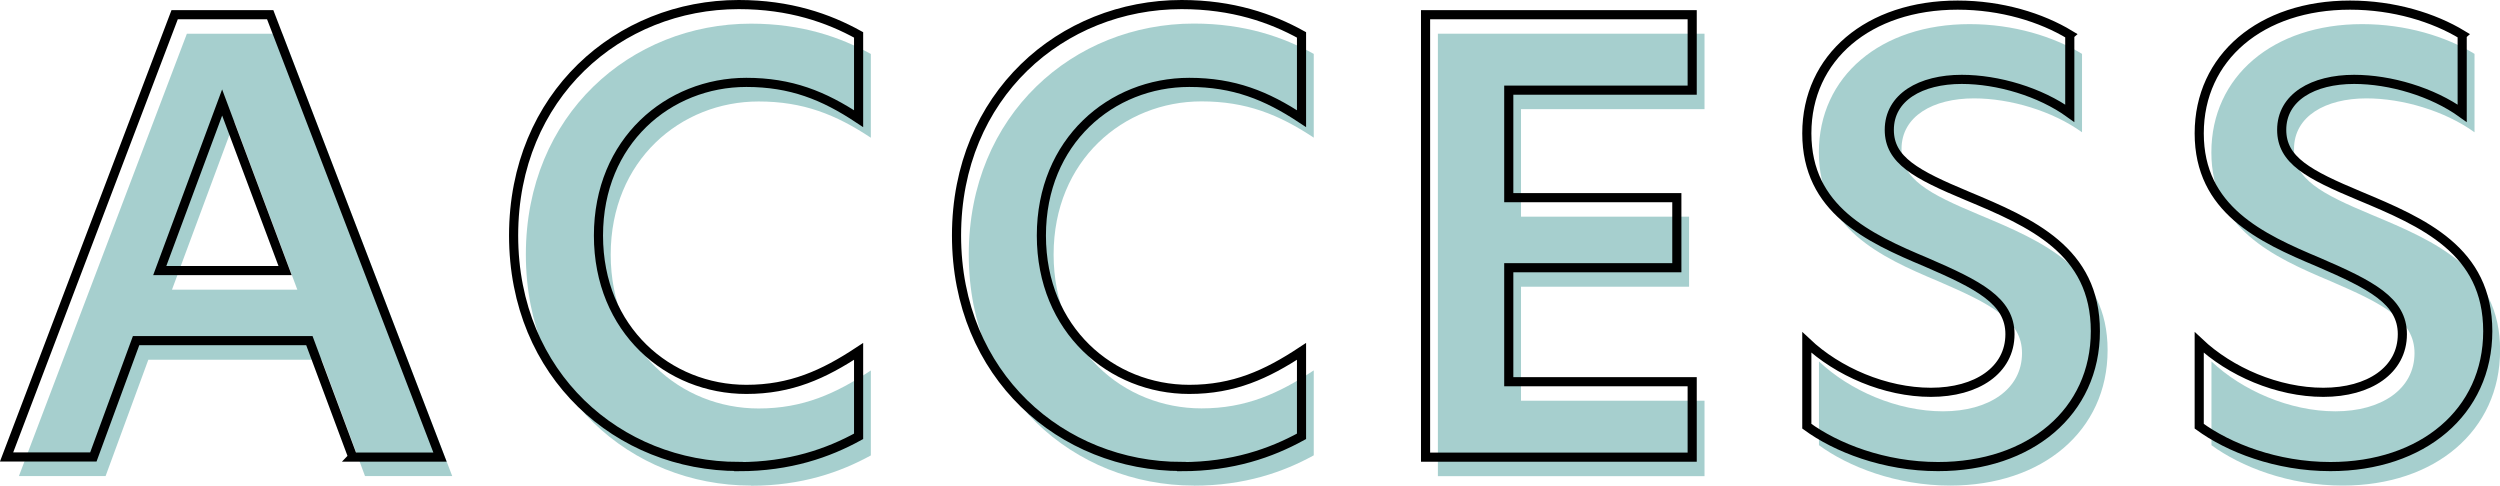
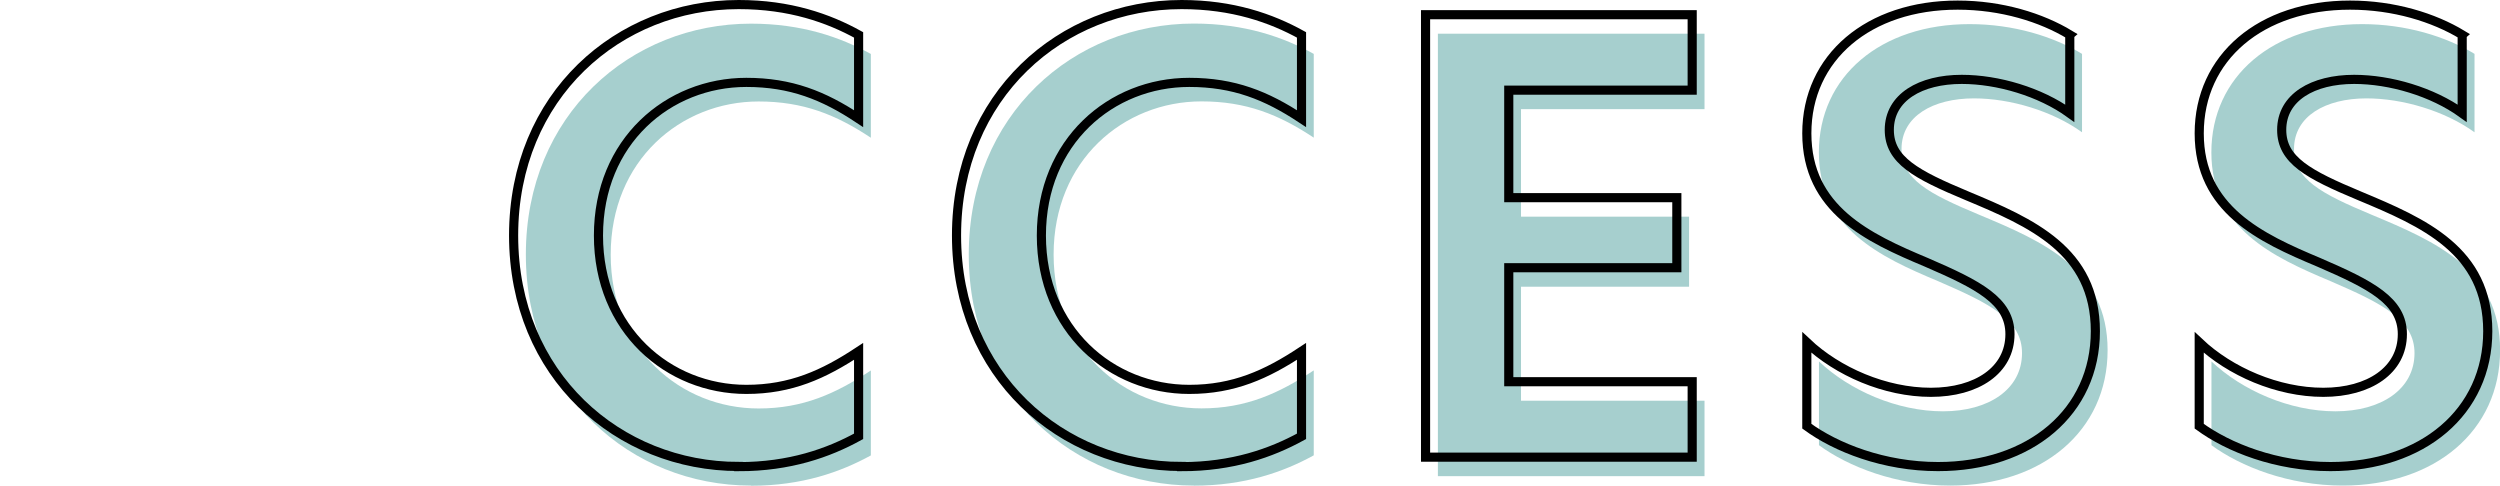
<svg xmlns="http://www.w3.org/2000/svg" id="_レイヤー_2" width="273.7" height="53.16" viewBox="0 0 273.7 53.16">
  <defs>
    <style>.cls-1{fill:none;stroke:#000;}.cls-2{fill:#a6cfce;}</style>
  </defs>
  <g id="layout">
-     <path class="cls-2" d="M39.96,52.12l-4.74-12.74h-18.98l-4.68,12.74H2.07L20.46,3.69h10.46l18.59,48.43h-9.56ZM32.55,31.71l-6.89-18.4-6.83,18.4h13.71Z" />
    <path class="cls-2" d="M82.21,53.16c-13.13,0-24.64-9.95-24.64-25.29S69.08,2.59,82.21,2.59c5.59,0,9.81,1.49,13.13,3.32v9.17c-3.83-2.54-7.41-3.97-12.29-3.97-8.52,0-16.19,6.44-16.19,16.77s7.67,16.84,16.19,16.84c4.88,0,8.45-1.63,12.29-4.16v9.3c-3.32,1.82-7.54,3.32-13.13,3.32Z" />
    <path class="cls-2" d="M130.7,53.16c-13.13,0-24.64-9.95-24.64-25.29s11.5-25.29,24.64-25.29c5.59,0,9.82,1.49,13.13,3.32v9.17c-3.83-2.54-7.41-3.97-12.29-3.97-8.52,0-16.19,6.44-16.19,16.77s7.67,16.84,16.19,16.84c4.88,0,8.45-1.63,12.29-4.16v9.3c-3.31,1.82-7.54,3.32-13.13,3.32Z" />
    <path class="cls-2" d="M157.42,3.69h29.19v8.26h-20.09v11.77h18.4v7.67h-18.4v12.48h20.09v8.26h-29.19V3.69Z" />
    <path class="cls-2" d="M227.94,5.9v8.58c-3.25-2.34-7.87-3.71-11.83-3.71-4.48,0-7.93,1.95-7.93,5.53,0,3.32,2.92,4.88,8.52,7.22,7.02,2.93,14.04,5.98,14.04,14.82s-7.15,14.82-17.23,14.82c-5.92,0-11.18-2.08-14.37-4.42v-9.17c3.38,3.19,8.58,5.46,13.58,5.46s8.65-2.41,8.65-6.37c0-3.64-3.45-5.4-9.17-7.87-6.37-2.67-13.07-5.79-13.07-14.11s6.76-14.04,16.51-14.04c4.81,0,9.17,1.36,12.29,3.25Z" />
    <path class="cls-2" d="M270.91,5.9v8.58c-3.25-2.34-7.87-3.71-11.83-3.71-4.48,0-7.93,1.95-7.93,5.53,0,3.32,2.92,4.88,8.52,7.22,7.02,2.93,14.04,5.98,14.04,14.82s-7.15,14.82-17.23,14.82c-5.92,0-11.18-2.08-14.37-4.42v-9.17c3.38,3.19,8.58,5.46,13.58,5.46s8.65-2.41,8.65-6.37c0-3.64-3.45-5.4-9.17-7.87-6.37-2.67-13.07-5.79-13.07-14.11s6.76-14.04,16.51-14.04c4.81,0,9.17,1.36,12.29,3.25Z" />
-     <path class="cls-1" d="M38.62,50.03l-4.75-12.74H14.9l-4.68,12.74H.72L19.12,1.61h10.46l18.59,48.43h-9.56ZM31.21,29.62l-6.89-18.4-6.83,18.4h13.72Z" />
    <path class="cls-1" d="M80.87,51.07c-13.13,0-24.64-9.95-24.64-25.29S67.74.5,80.87.5c5.59,0,9.82,1.49,13.13,3.32v9.17c-3.83-2.54-7.41-3.97-12.29-3.97-8.52,0-16.19,6.44-16.19,16.77s7.67,16.84,16.19,16.84c4.88,0,8.45-1.63,12.29-4.16v9.3c-3.31,1.82-7.54,3.32-13.13,3.32Z" />
    <path class="cls-1" d="M129.36,51.07c-13.13,0-24.64-9.95-24.64-25.29S116.23.5,129.36.5c5.59,0,9.82,1.49,13.13,3.32v9.17c-3.84-2.54-7.41-3.97-12.29-3.97-8.52,0-16.19,6.44-16.19,16.77s7.67,16.84,16.19,16.84c4.88,0,8.45-1.63,12.29-4.16v9.3c-3.32,1.82-7.54,3.32-13.13,3.32Z" />
    <path class="cls-1" d="M156.07,1.61h29.19v8.26h-20.08v11.77h18.4v7.67h-18.4v12.48h20.08v8.26h-29.19V1.61Z" />
    <path class="cls-1" d="M226.6,3.82v8.58c-3.25-2.34-7.87-3.71-11.83-3.71-4.49,0-7.93,1.95-7.93,5.53,0,3.32,2.92,4.88,8.52,7.22,7.02,2.93,14.04,5.98,14.04,14.82s-7.15,14.82-17.22,14.82c-5.92,0-11.18-2.08-14.37-4.42v-9.17c3.38,3.19,8.58,5.46,13.59,5.46s8.65-2.41,8.65-6.37c0-3.64-3.45-5.4-9.17-7.87-6.37-2.67-13.07-5.79-13.07-14.11s6.76-14.04,16.51-14.04c4.81,0,9.17,1.36,12.29,3.25Z" />
    <path class="cls-1" d="M269.56,3.82v8.58c-3.25-2.34-7.87-3.71-11.83-3.71-4.49,0-7.93,1.95-7.93,5.53,0,3.32,2.92,4.88,8.52,7.22,7.02,2.93,14.04,5.98,14.04,14.82s-7.15,14.82-17.22,14.82c-5.92,0-11.18-2.08-14.37-4.42v-9.17c3.38,3.19,8.58,5.46,13.59,5.46s8.65-2.41,8.65-6.37c0-3.64-3.45-5.4-9.17-7.87-6.37-2.67-13.07-5.79-13.07-14.11s6.76-14.04,16.51-14.04c4.81,0,9.17,1.36,12.29,3.25Z" />
  </g>
</svg>